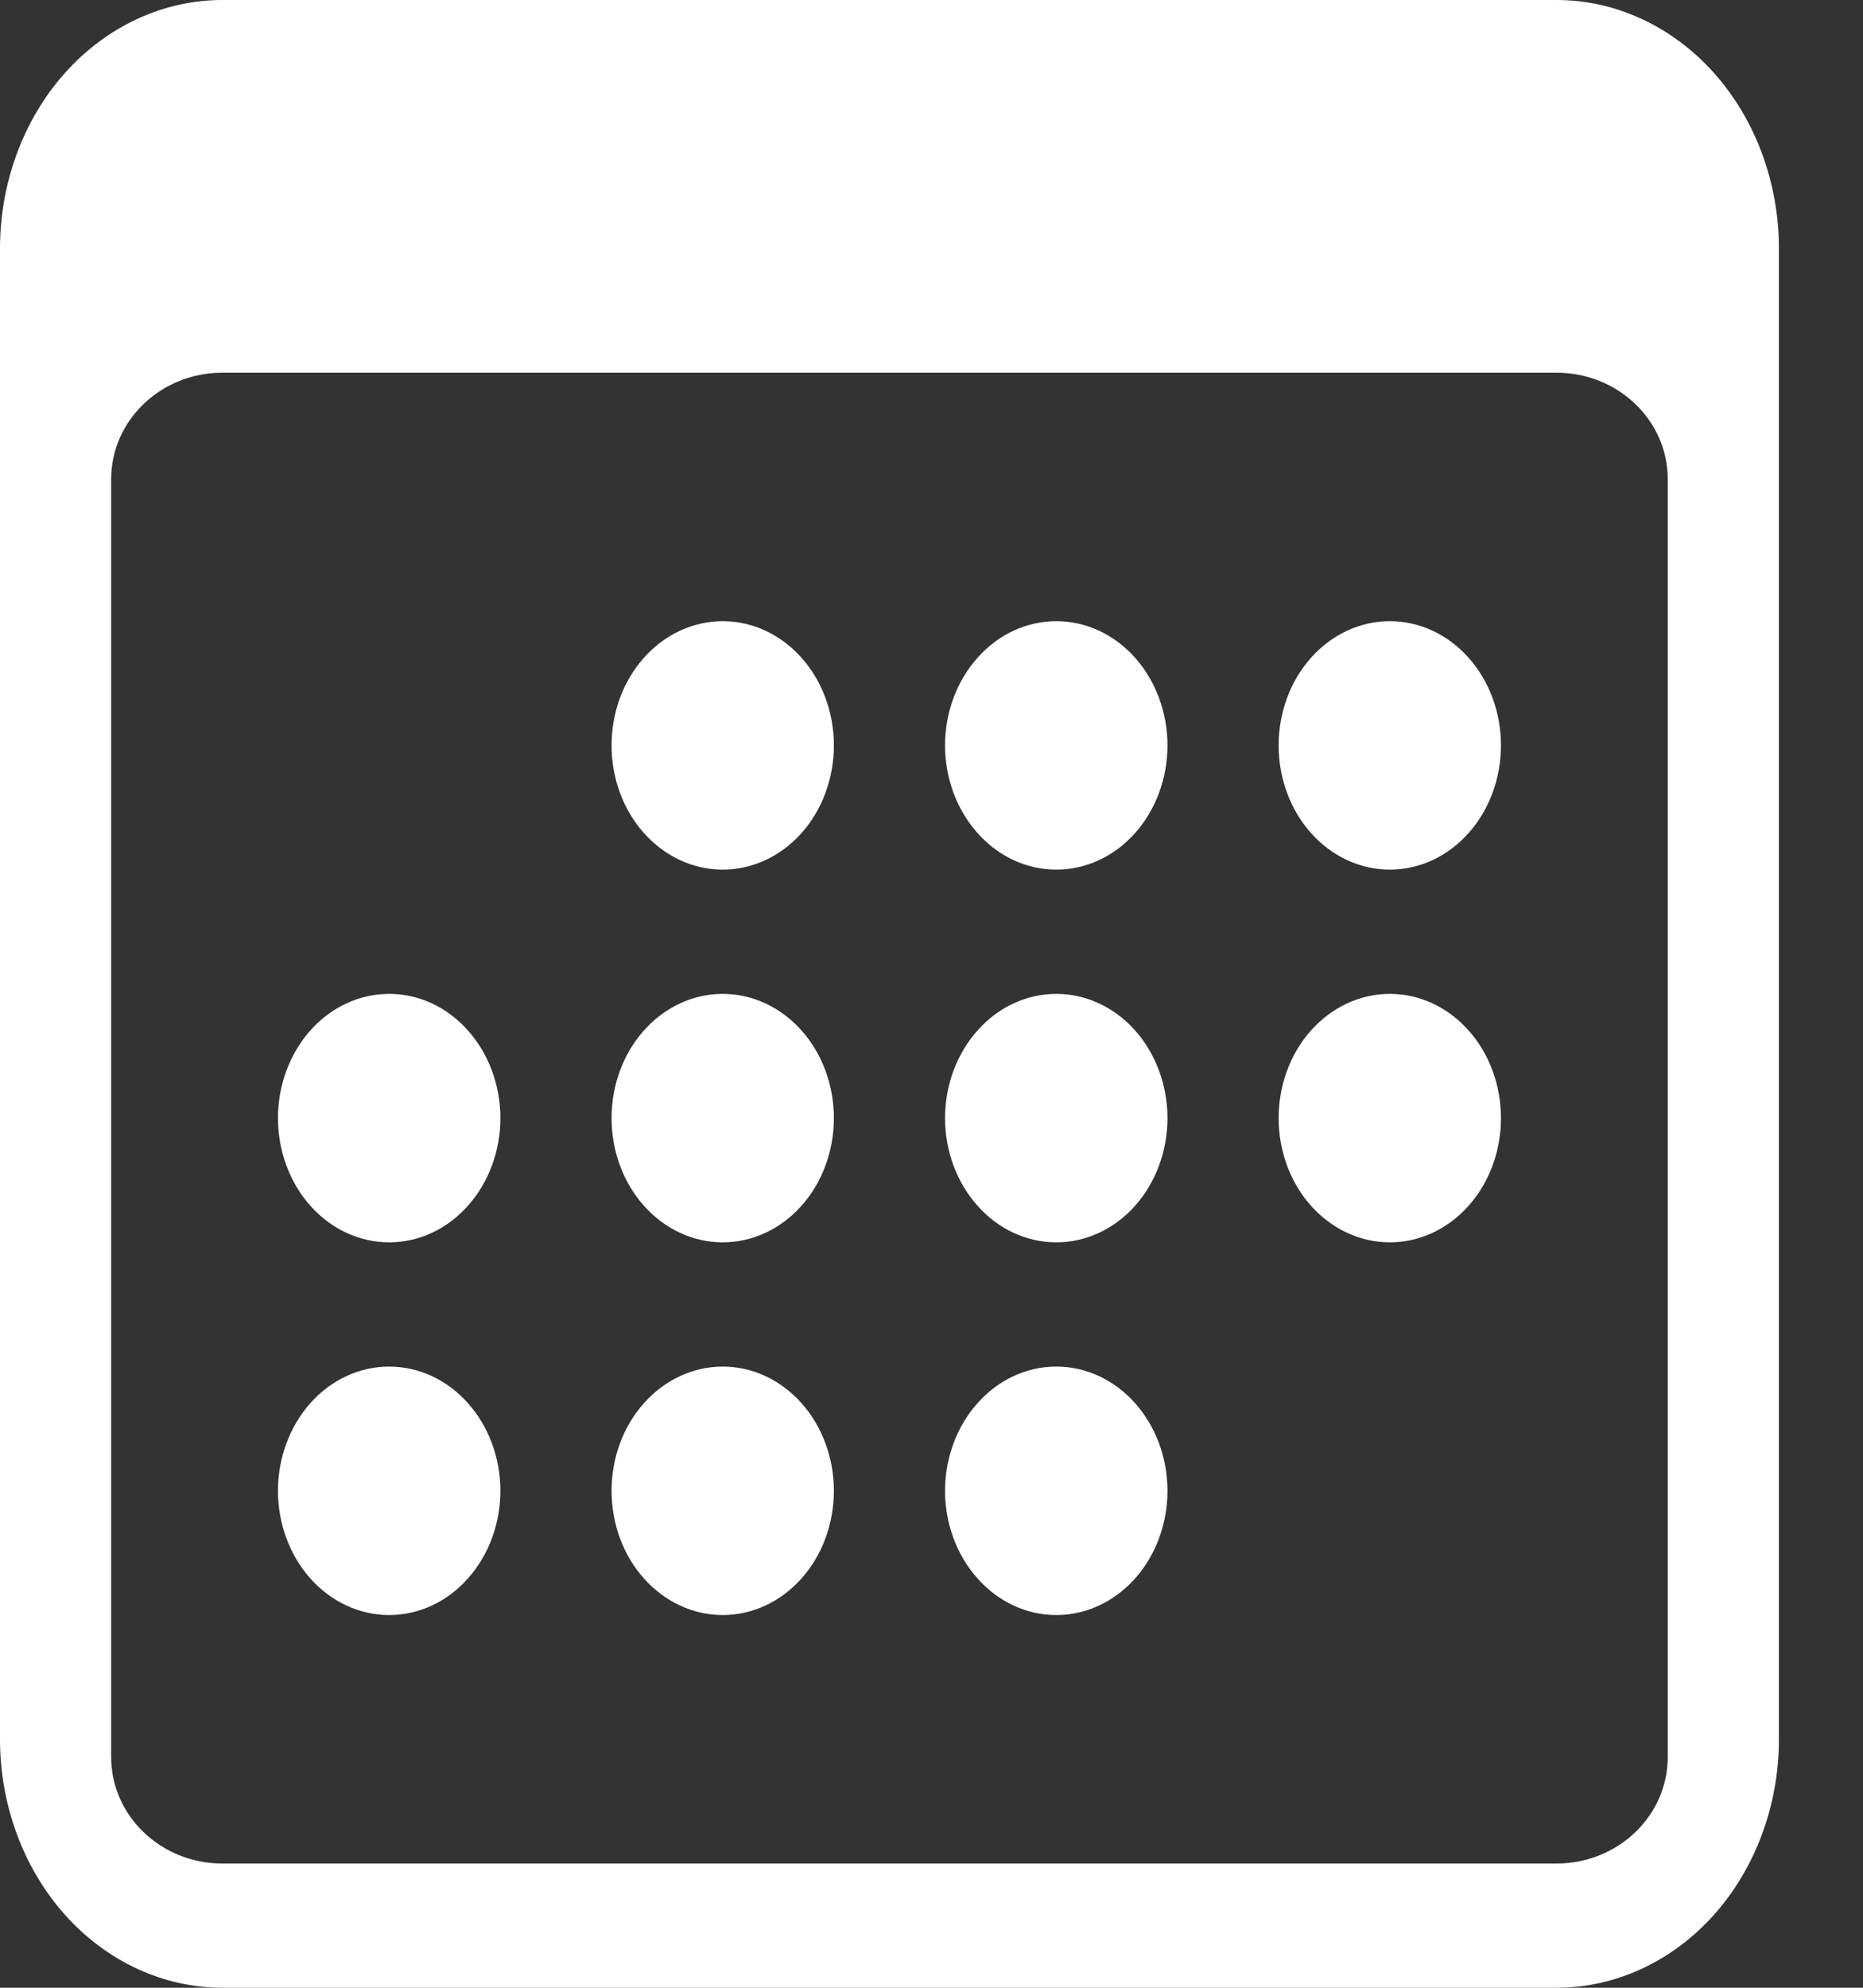
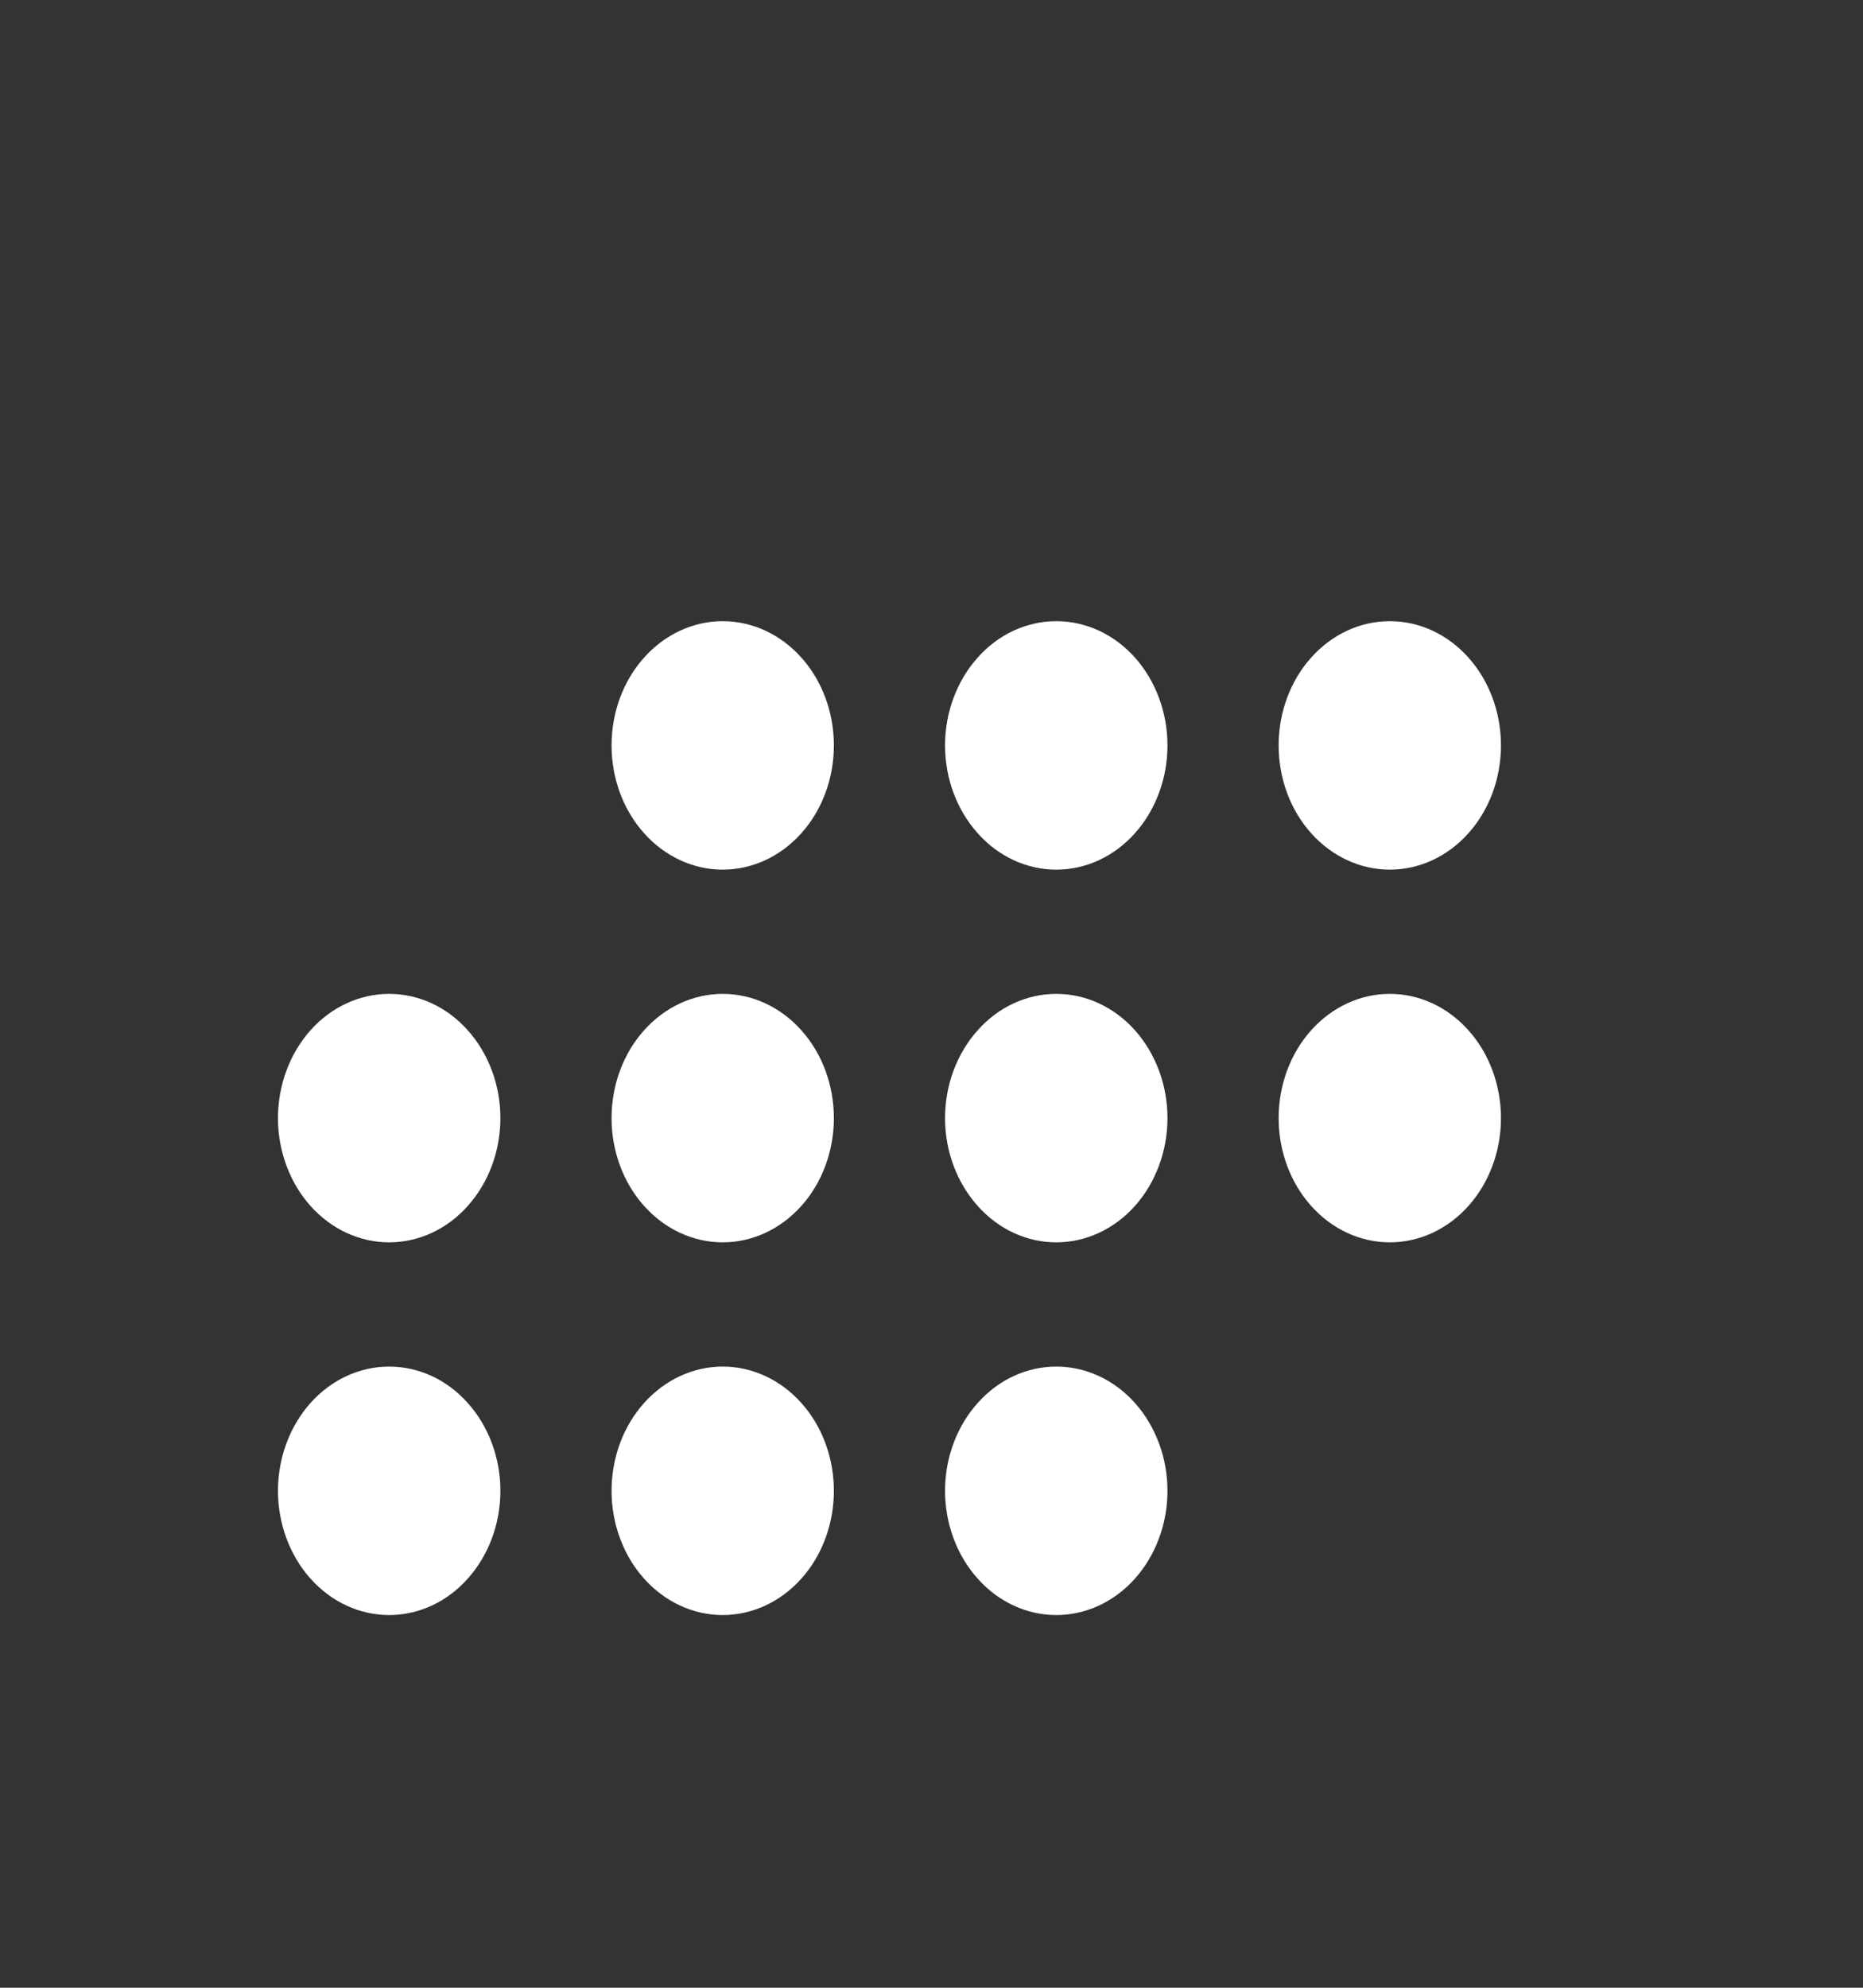
<svg xmlns="http://www.w3.org/2000/svg" width="15" height="16" viewBox="0 0 15 16" fill="none">
  <rect x="0" y="0" width="15" height="16" fill="#333333" stroke="none" />
  <g clip-path="url(#clip0_480_600)">
-     <path d="M12.533 0H1.79C1.316 0 0.86 0.211 0.524 0.586C0.189 0.961 0 1.47 0 2L0 14C0 14.53 0.189 15.039 0.524 15.414C0.86 15.789 1.316 16 1.79 16H12.533C13.007 16 13.463 15.789 13.799 15.414C14.134 15.039 14.323 14.53 14.323 14V2C14.323 1.47 14.134 0.961 13.799 0.586C13.463 0.211 13.007 0 12.533 0ZM0.895 3.857C0.895 3.384 1.296 3 1.79 3H12.533C13.027 3 13.428 3.384 13.428 3.857V14.143C13.428 14.616 13.027 15 12.533 15H1.79C1.296 15 0.895 14.616 0.895 14.143V3.857Z" fill="white" />
    <path d="M5.819 7C6.056 7 6.284 6.895 6.452 6.707C6.62 6.52 6.714 6.265 6.714 6C6.714 5.735 6.62 5.48 6.452 5.293C6.284 5.105 6.056 5 5.819 5C5.582 5 5.354 5.105 5.186 5.293C5.018 5.48 4.924 5.735 4.924 6C4.924 6.265 5.018 6.52 5.186 6.707C5.354 6.895 5.582 7 5.819 7ZM8.505 7C8.742 7 8.97 6.895 9.138 6.707C9.305 6.52 9.4 6.265 9.4 6C9.4 5.735 9.305 5.48 9.138 5.293C8.97 5.105 8.742 5 8.505 5C8.267 5 8.039 5.105 7.872 5.293C7.704 5.48 7.609 5.735 7.609 6C7.609 6.265 7.704 6.52 7.872 6.707C8.039 6.895 8.267 7 8.505 7ZM11.19 7C11.428 7 11.655 6.895 11.823 6.707C11.991 6.52 12.085 6.265 12.085 6C12.085 5.735 11.991 5.48 11.823 5.293C11.655 5.105 11.428 5 11.19 5C10.953 5 10.725 5.105 10.557 5.293C10.389 5.48 10.295 5.735 10.295 6C10.295 6.265 10.389 6.52 10.557 6.707C10.725 6.895 10.953 7 11.19 7ZM3.133 10C3.371 10 3.599 9.895 3.766 9.707C3.934 9.52 4.029 9.265 4.029 9C4.029 8.735 3.934 8.48 3.766 8.293C3.599 8.105 3.371 8 3.133 8C2.896 8 2.668 8.105 2.5 8.293C2.333 8.48 2.238 8.735 2.238 9C2.238 9.265 2.333 9.52 2.5 9.707C2.668 9.895 2.896 10 3.133 10ZM5.819 10C6.056 10 6.284 9.895 6.452 9.707C6.62 9.52 6.714 9.265 6.714 9C6.714 8.735 6.62 8.48 6.452 8.293C6.284 8.105 6.056 8 5.819 8C5.582 8 5.354 8.105 5.186 8.293C5.018 8.48 4.924 8.735 4.924 9C4.924 9.265 5.018 9.52 5.186 9.707C5.354 9.895 5.582 10 5.819 10ZM8.505 10C8.742 10 8.97 9.895 9.138 9.707C9.305 9.52 9.4 9.265 9.4 9C9.4 8.735 9.305 8.48 9.138 8.293C8.97 8.105 8.742 8 8.505 8C8.267 8 8.039 8.105 7.872 8.293C7.704 8.48 7.609 8.735 7.609 9C7.609 9.265 7.704 9.52 7.872 9.707C8.039 9.895 8.267 10 8.505 10ZM11.19 10C11.428 10 11.655 9.895 11.823 9.707C11.991 9.52 12.085 9.265 12.085 9C12.085 8.735 11.991 8.48 11.823 8.293C11.655 8.105 11.428 8 11.19 8C10.953 8 10.725 8.105 10.557 8.293C10.389 8.48 10.295 8.735 10.295 9C10.295 9.265 10.389 9.52 10.557 9.707C10.725 9.895 10.953 10 11.19 10ZM3.133 13C3.371 13 3.599 12.895 3.766 12.707C3.934 12.52 4.029 12.265 4.029 12C4.029 11.735 3.934 11.48 3.766 11.293C3.599 11.105 3.371 11 3.133 11C2.896 11 2.668 11.105 2.5 11.293C2.333 11.48 2.238 11.735 2.238 12C2.238 12.265 2.333 12.52 2.5 12.707C2.668 12.895 2.896 13 3.133 13ZM5.819 13C6.056 13 6.284 12.895 6.452 12.707C6.62 12.52 6.714 12.265 6.714 12C6.714 11.735 6.62 11.48 6.452 11.293C6.284 11.105 6.056 11 5.819 11C5.582 11 5.354 11.105 5.186 11.293C5.018 11.48 4.924 11.735 4.924 12C4.924 12.265 5.018 12.52 5.186 12.707C5.354 12.895 5.582 13 5.819 13ZM8.505 13C8.742 13 8.97 12.895 9.138 12.707C9.305 12.52 9.4 12.265 9.4 12C9.4 11.735 9.305 11.48 9.138 11.293C8.97 11.105 8.742 11 8.505 11C8.267 11 8.039 11.105 7.872 11.293C7.704 11.48 7.609 11.735 7.609 12C7.609 12.265 7.704 12.52 7.872 12.707C8.039 12.895 8.267 13 8.505 13Z" fill="white" />
  </g>
  <defs>
    <clipPath id="clip0_480_600">
      <rect width="14.323" height="16" fill="white" />
    </clipPath>
  </defs>
</svg>